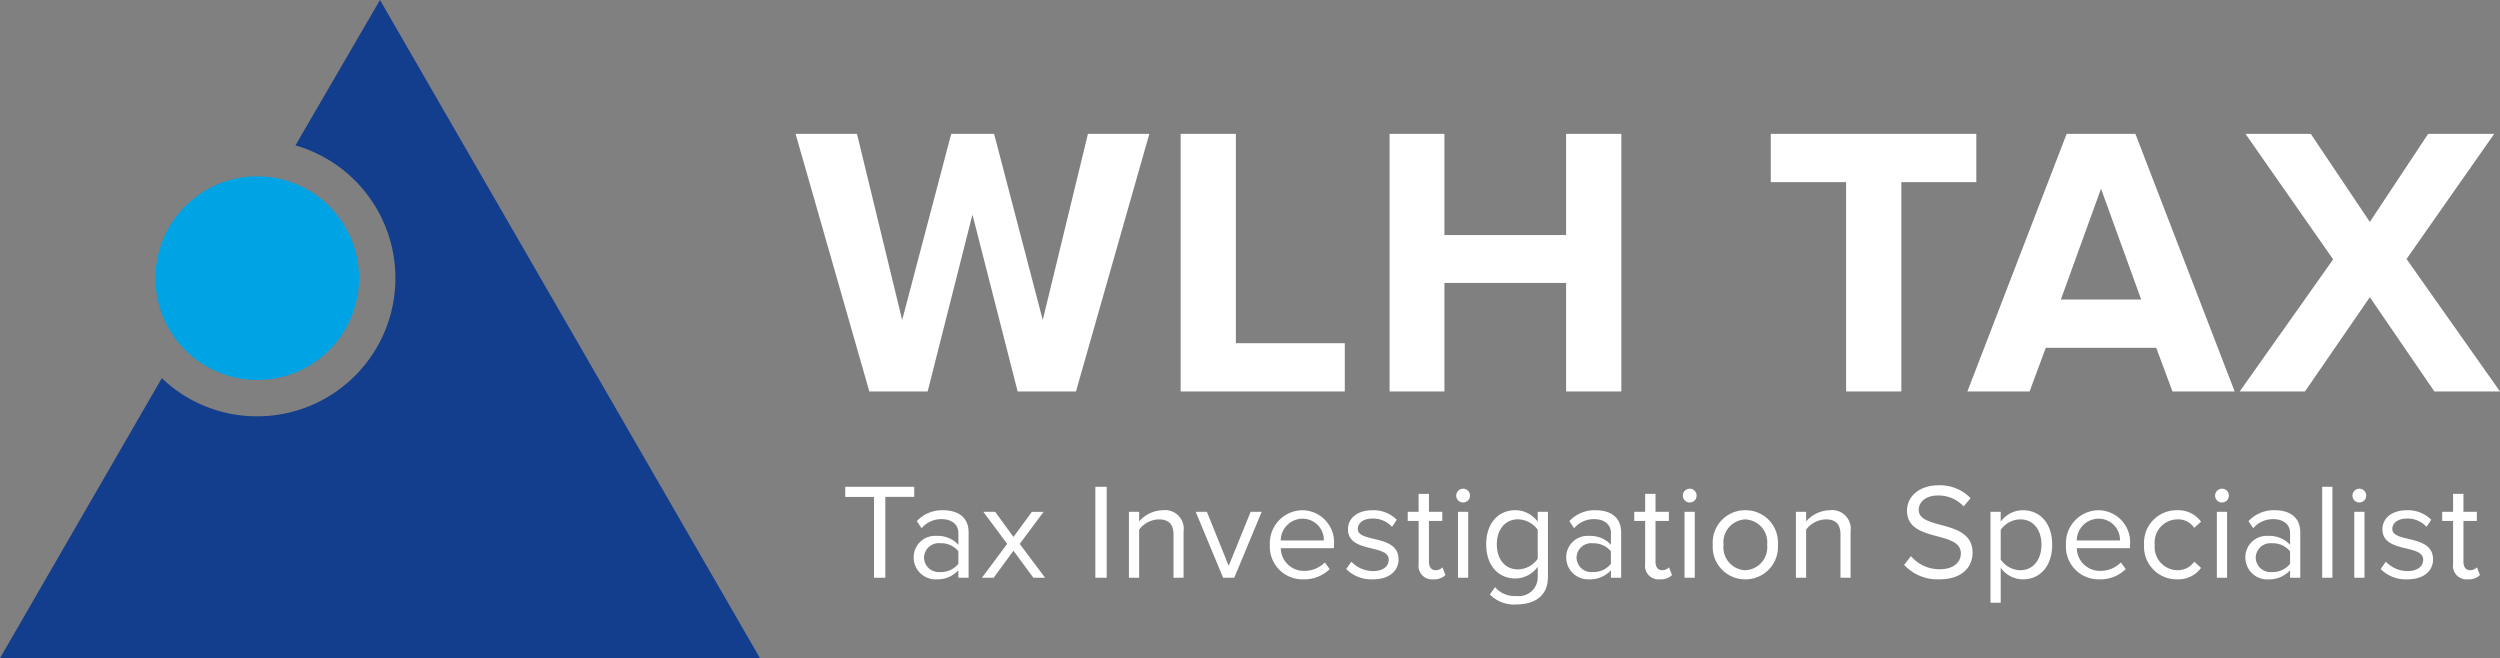
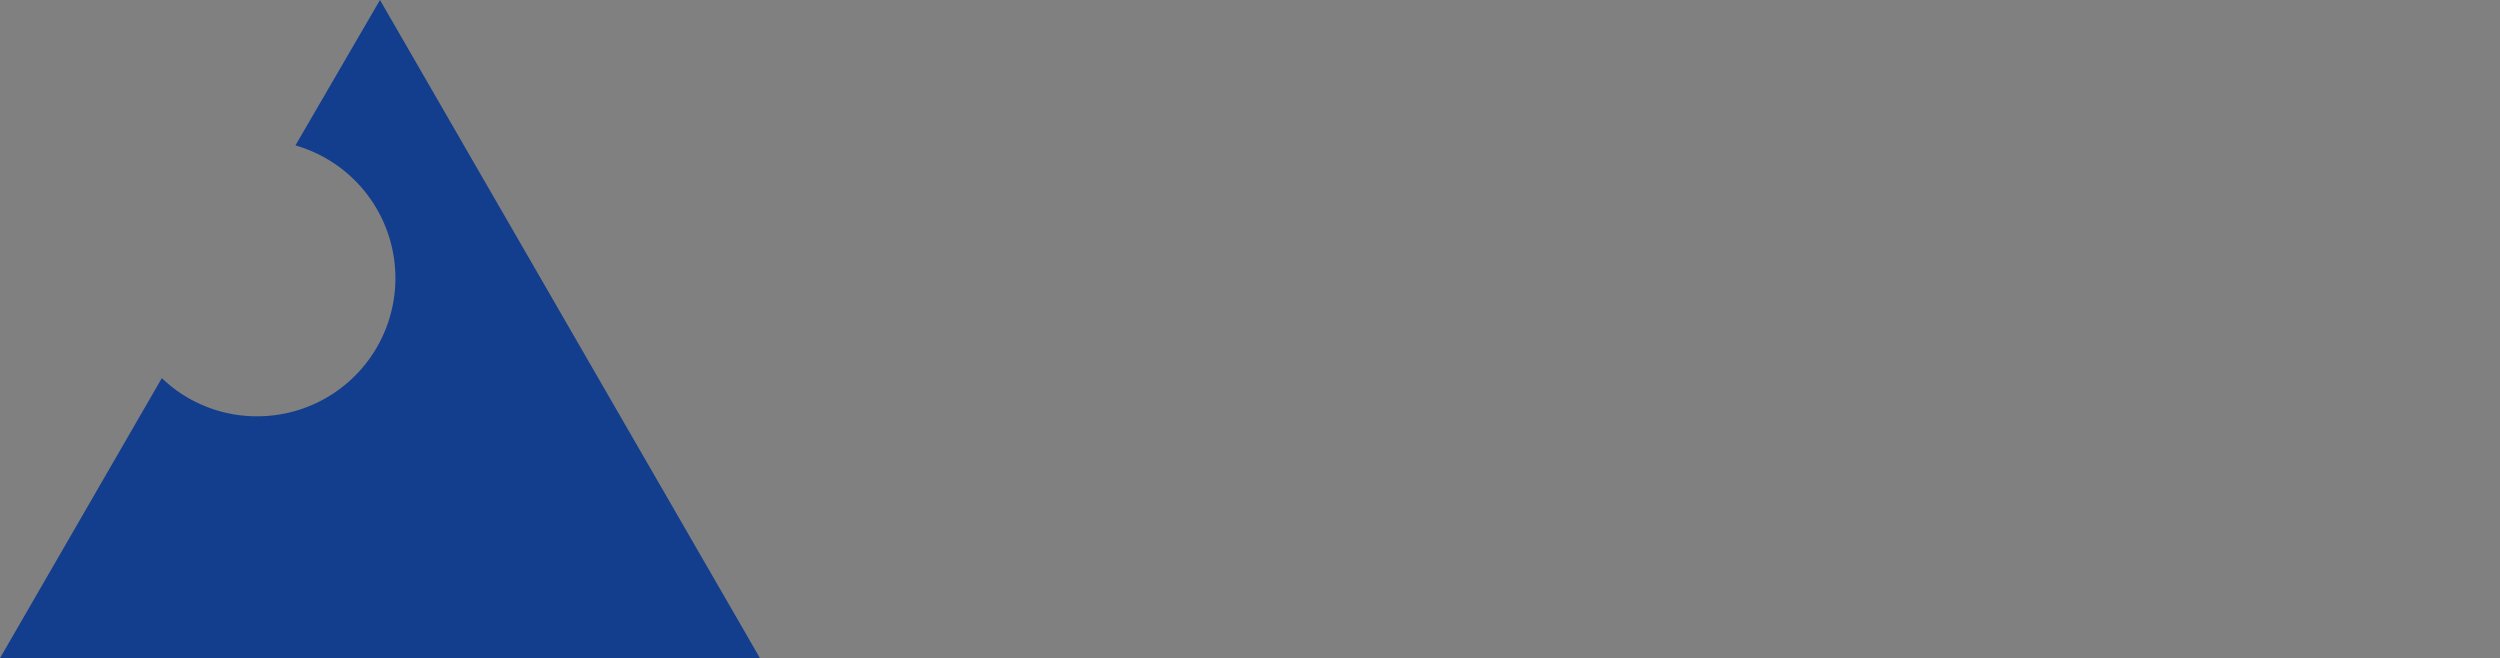
<svg xmlns="http://www.w3.org/2000/svg" viewBox="0 0 220.076 57.937">
  <rect x="0" y="0" width="220.076" height="57.937" fill="#808080" stroke="none" />
  <defs>
    <style>
      .cls-1 {
        fill: #fff;
      }

      .cls-2 {
        fill: #133d8d;
      }

      .cls-3 {
        fill: #00a4e4;
      }
    </style>
  </defs>
  <g id="Group_221" data-name="Group 221" transform="translate(-152 -55.539)">
-     <path id="Path_55" data-name="Path 55" class="cls-1" d="M24.718,0l6.46-22.678H25.772L21.794-6.29,17.51-22.678H13.736L9.418-6.29,5.44-22.678H.034L6.528,0h5.134l3.944-15.572L19.584,0ZM48.382,0V-4.25H38.794V-22.678H33.932V0ZM72.726,0V-22.678H67.864v8.908H57.154v-8.908H52.326V0h4.828V-9.554h10.71V0Zm24.65,0V-18.428h6.6v-4.25H85.884v4.25h6.63V0Zm29.342,0L117.98-22.678h-6.052L103.19,0h5.474l1.428-3.842h9.724L121.244,0ZM118.49-8.092h-7.072l3.536-9.758ZM150.076,0l-8.228-11.662,7.718-11.016h-5.814l-5.134,7.752-5.2-7.752H127.67l7.718,11.05L127.16,0h5.746l5.712-8.3L144.3,0Z" transform="translate(222 90)" />
    <path id="Path_5" data-name="Path 5" class="cls-2" d="M66.9,57.937,33.45,0,26.007,12.8a12.16,12.16,0,0,1-3.361,23.847,12.062,12.062,0,0,1-8.4-3.361L0,57.937Z" transform="translate(152 55.539)" />
-     <circle id="Ellipse_4" data-name="Ellipse 4" class="cls-3" cx="8.963" cy="8.963" r="8.963" transform="translate(165.684 71.063)" />
-     <path id="HOME" class="cls-1" d="M3.912,0V-7.116H6.456V-8H.384v.888H2.916V0Zm7.332,0V-3.984c0-1.4-1.008-1.956-2.244-1.956a3.034,3.034,0,0,0-2.316.96l.42.624a2.263,2.263,0,0,1,1.776-.8c.84,0,1.464.444,1.464,1.212V-2.9a2.454,2.454,0,0,0-1.92-.78A1.881,1.881,0,0,0,6.408-1.776,1.927,1.927,0,0,0,8.424.144a2.489,2.489,0,0,0,1.92-.8V0ZM8.76-.5A1.3,1.3,0,0,1,7.32-1.776a1.3,1.3,0,0,1,1.44-1.26,1.959,1.959,0,0,1,1.584.708v1.1A1.933,1.933,0,0,1,8.76-.5Zm9.216.5L15.744-2.976l2.1-2.82H16.812l-1.62,2.208L13.584-5.8H12.54l2.1,2.82L12.42,0h1.032l1.74-2.376L16.944,0ZM23.4,0V-8h-1V0Zm6.768,0V-4.068A1.644,1.644,0,0,0,28.332-5.94a2.836,2.836,0,0,0-2.076.984V-5.8h-.9V0h.9V-4.236a2.258,2.258,0,0,1,1.716-.9c.78,0,1.308.312,1.308,1.344V0Zm4.464,0,2.412-5.8h-.972L34.14-1.044,32.22-5.8h-.984L33.648,0Zm6.1.144a3.2,3.2,0,0,0,2.3-.9L42.6-1.344A2.522,2.522,0,0,1,40.8-.6a2.032,2.032,0,0,1-2.076-2H43.4v-.228A2.815,2.815,0,0,0,40.62-5.94,2.9,2.9,0,0,0,37.764-2.9,2.877,2.877,0,0,0,40.728.144Zm1.788-3.42h-3.8a1.931,1.931,0,0,1,1.9-1.92A1.876,1.876,0,0,1,42.516-3.276ZM46.824.144c1.488,0,2.268-.78,2.268-1.752,0-2.256-3.588-1.428-3.588-2.688,0-.516.492-.912,1.284-.912a2.239,2.239,0,0,1,1.728.732l.42-.624a2.892,2.892,0,0,0-2.148-.84c-1.38,0-2.148.756-2.148,1.668,0,2.148,3.588,1.284,3.588,2.688,0,.576-.492,1-1.38,1a2.626,2.626,0,0,1-1.908-.828l-.456.648A3.109,3.109,0,0,0,46.824.144Zm5.328,0A1.46,1.46,0,0,0,53.22-.228l-.264-.684a.852.852,0,0,1-.612.252c-.384,0-.576-.312-.576-.744V-5h1.176V-5.8H51.768V-7.38h-.912V-5.8H49.9V-5h.96v3.792A1.189,1.189,0,0,0,52.152.144ZM54.78-6.624a.594.594,0,0,0,.6-.6.6.6,0,0,0-.6-.612.615.615,0,0,0-.612.612A.6.6,0,0,0,54.78-6.624ZM55.224,0V-5.8h-.9V0Zm4.248,2.352c1.416,0,2.772-.6,2.772-2.436V-5.8h-.9v.876a2.423,2.423,0,0,0-1.956-1.02c-1.524,0-2.58,1.152-2.58,3.012s1.068,3,2.58,3A2.462,2.462,0,0,0,61.344-.96v.876a1.658,1.658,0,0,1-1.872,1.692,2.238,2.238,0,0,1-1.884-.78l-.456.648A2.96,2.96,0,0,0,59.472,2.352Zm.144-3.084c-1.176,0-1.872-.924-1.872-2.2s.7-2.208,1.872-2.208a2.194,2.194,0,0,1,1.728.924v2.544A2.171,2.171,0,0,1,59.616-.732ZM68.688,0V-3.984c0-1.4-1.008-1.956-2.244-1.956a3.034,3.034,0,0,0-2.316.96l.42.624a2.263,2.263,0,0,1,1.776-.8c.84,0,1.464.444,1.464,1.212V-2.9a2.454,2.454,0,0,0-1.92-.78,1.881,1.881,0,0,0-2.016,1.908A1.927,1.927,0,0,0,65.868.144a2.489,2.489,0,0,0,1.92-.8V0ZM66.2-.5a1.3,1.3,0,0,1-1.44-1.272,1.3,1.3,0,0,1,1.44-1.26,1.959,1.959,0,0,1,1.584.708v1.1A1.933,1.933,0,0,1,66.2-.5ZM72.1.144a1.46,1.46,0,0,0,1.068-.372L72.9-.912a.852.852,0,0,1-.612.252c-.384,0-.576-.312-.576-.744V-5h1.176V-5.8H71.712V-7.38H70.8V-5.8h-.96V-5h.96v3.792A1.189,1.189,0,0,0,72.1.144Zm2.628-6.768a.594.594,0,0,0,.6-.6.6.6,0,0,0-.6-.612.615.615,0,0,0-.612.612A.6.6,0,0,0,74.724-6.624ZM75.168,0V-5.8h-.9V0ZM79.62.144A2.854,2.854,0,0,0,82.488-2.9,2.844,2.844,0,0,0,79.62-5.94,2.844,2.844,0,0,0,76.752-2.9,2.854,2.854,0,0,0,79.62.144Zm0-.8A2.019,2.019,0,0,1,77.7-2.9a2.015,2.015,0,0,1,1.92-2.232A2.015,2.015,0,0,1,81.54-2.9,2.019,2.019,0,0,1,79.62-.66ZM88.884,0V-4.068A1.644,1.644,0,0,0,87.048-5.94a2.836,2.836,0,0,0-2.076.984V-5.8h-.9V0h.9V-4.236a2.258,2.258,0,0,1,1.716-.9c.78,0,1.308.312,1.308,1.344V0Zm7.788.144c2.16,0,2.952-1.2,2.952-2.352,0-2.988-4.74-1.956-4.74-3.756,0-.756.7-1.272,1.644-1.272a3.02,3.02,0,0,1,2.316.96l.6-.732a3.761,3.761,0,0,0-2.832-1.128c-1.584,0-2.76.912-2.76,2.232,0,2.856,4.74,1.7,4.74,3.768,0,.624-.456,1.392-1.884,1.392A3.3,3.3,0,0,1,94.2-1.9l-.6.768A3.982,3.982,0,0,0,96.672.144Zm7.38,0c1.524,0,2.58-1.176,2.58-3.048s-1.056-3.036-2.58-3.036A2.423,2.423,0,0,0,102.1-4.932V-5.8h-.9v8h.9V-.876A2.423,2.423,0,0,0,104.052.144Zm-.228-.8A2.153,2.153,0,0,1,102.1-1.6V-4.212a2.143,2.143,0,0,1,1.728-.924c1.164,0,1.86.948,1.86,2.232S104.988-.66,103.824-.66Zm6.984.8a3.2,3.2,0,0,0,2.3-.9l-.432-.588a2.522,2.522,0,0,1-1.8.744,2.032,2.032,0,0,1-2.076-2h4.68v-.228A2.815,2.815,0,0,0,110.7-5.94,2.9,2.9,0,0,0,107.844-2.9,2.877,2.877,0,0,0,110.808.144Zm1.788-3.42h-3.8a1.931,1.931,0,0,1,1.9-1.92A1.876,1.876,0,0,1,112.6-3.276Zm5.016,3.42a2.481,2.481,0,0,0,2.124-1.008l-.6-.552a1.748,1.748,0,0,1-1.476.756,2.036,2.036,0,0,1-2-2.244,2.026,2.026,0,0,1,2-2.232,1.707,1.707,0,0,1,1.476.744l.6-.54a2.481,2.481,0,0,0-2.124-1.008A2.863,2.863,0,0,0,114.72-2.9,2.873,2.873,0,0,0,117.612.144Zm3.972-6.768a.594.594,0,0,0,.6-.6.6.6,0,0,0-.6-.612.615.615,0,0,0-.612.612A.6.6,0,0,0,121.584-6.624ZM122.028,0V-5.8h-.9V0Zm6.444,0V-3.984c0-1.4-1.008-1.956-2.244-1.956a3.034,3.034,0,0,0-2.316.96l.42.624a2.263,2.263,0,0,1,1.776-.8c.84,0,1.464.444,1.464,1.212V-2.9a2.454,2.454,0,0,0-1.92-.78,1.881,1.881,0,0,0-2.016,1.908,1.927,1.927,0,0,0,2.016,1.92,2.489,2.489,0,0,0,1.92-.8V0Zm-2.484-.5a1.3,1.3,0,0,1-1.44-1.272,1.3,1.3,0,0,1,1.44-1.26,1.959,1.959,0,0,1,1.584.708v1.1A1.933,1.933,0,0,1,125.988-.5ZM131.3,0V-8h-.9V0Zm2.376-6.624a.594.594,0,0,0,.6-.6.6.6,0,0,0-.6-.612.615.615,0,0,0-.612.612A.6.6,0,0,0,133.68-6.624ZM134.124,0V-5.8h-.9V0Zm3.768.144c1.488,0,2.268-.78,2.268-1.752,0-2.256-3.588-1.428-3.588-2.688,0-.516.492-.912,1.284-.912a2.239,2.239,0,0,1,1.728.732L140-5.1a2.892,2.892,0,0,0-2.148-.84c-1.38,0-2.148.756-2.148,1.668,0,2.148,3.588,1.284,3.588,2.688,0,.576-.492,1-1.38,1a2.626,2.626,0,0,1-1.908-.828l-.456.648A3.109,3.109,0,0,0,137.892.144Zm5.328,0a1.46,1.46,0,0,0,1.068-.372l-.264-.684a.852.852,0,0,1-.612.252c-.384,0-.576-.312-.576-.744V-5h1.176V-5.8h-1.176V-7.38h-.912V-5.8h-.96V-5h.96v3.792A1.189,1.189,0,0,0,143.22.144Z" transform="translate(226.023 106.395)" />
  </g>
</svg>